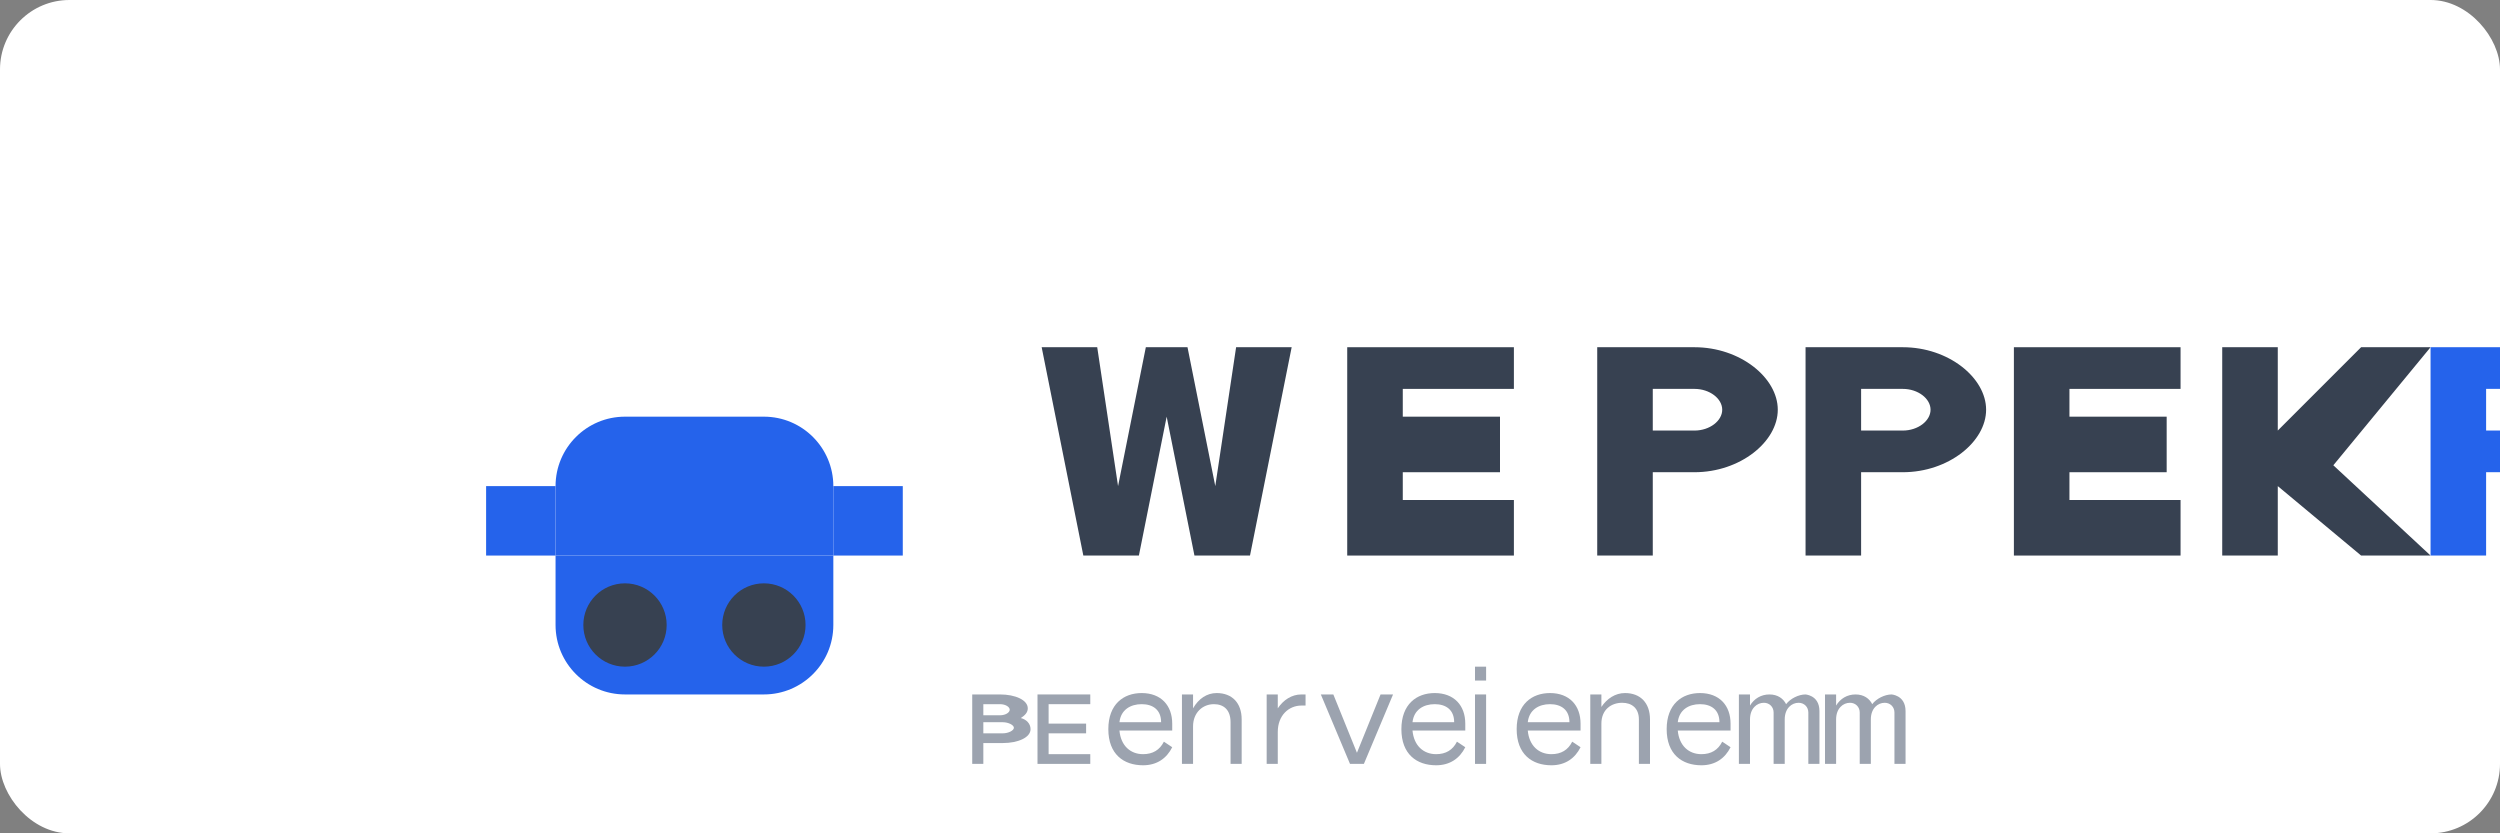
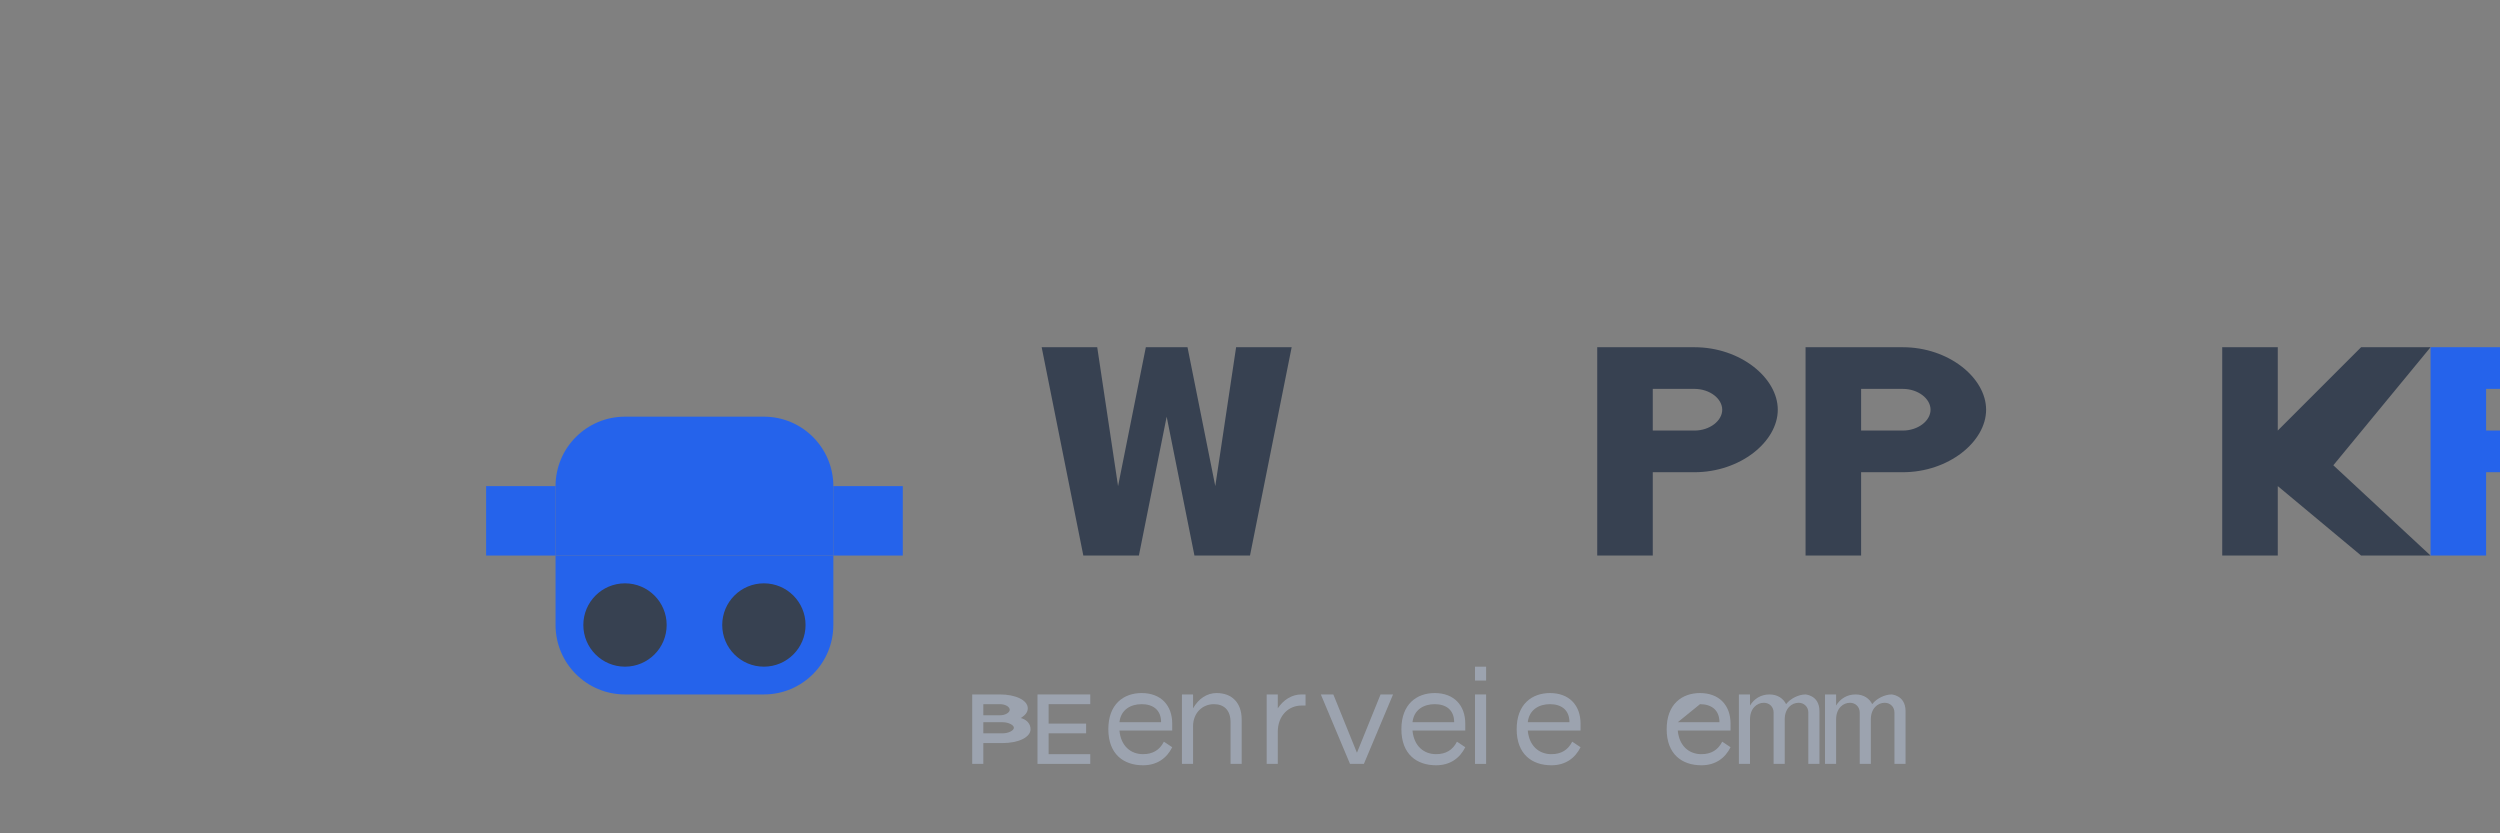
<svg xmlns="http://www.w3.org/2000/svg" width="180" height="60" viewBox="0 0 180 60" fill="none">
  <rect x="0" y="0" width="180" height="60" fill="#808080" stroke="none" />
-   <rect width="180" height="60" rx="5" fill="white" />
  <path d="M40 35C40 32.239 42.239 30 45 30H55C57.761 30 60 32.239 60 35V40H40V35Z" fill="#2563EB" />
  <path d="M40 40H60V45C60 47.761 57.761 50 55 50H45C42.239 50 40 47.761 40 45V40Z" fill="#2563EB" />
  <circle cx="45" cy="45" r="3" fill="#374151" />
  <circle cx="55" cy="45" r="3" fill="#374151" />
  <path d="M35 35H40V40H35V35Z" fill="#2563EB" />
  <path d="M60 35H65V40H60V35Z" fill="#2563EB" />
  <path d="M75 25L78 40H82L84 30L86 40H90L93 25H89L87.5 35L85.5 25H82.5L80.5 35L79 25H75Z" fill="#374151" />
-   <path d="M97 25V40H109V36H101V34H108V30H101V28H109V25H97Z" fill="#374151" />
  <path d="M115 25V40H119V34H122C125.3 34 128 31.8 128 29.5C128 27.2 125.3 25 122 25H115ZM119 28H122C123.1 28 124 28.7 124 29.5C124 30.3 123.1 31 122 31H119V28Z" fill="#374151" />
  <path d="M130 25V40H134V34H137C140.3 34 143 31.8 143 29.5C143 27.2 140.3 25 137 25H130ZM134 28H137C138.1 28 139 28.7 139 29.5C139 30.3 138.1 31 137 31H134V28Z" fill="#374151" />
-   <path d="M145 25V40H157V36H149V34H156V30H149V28H157V25H145Z" fill="#374151" />
  <path d="M160 25V40H164V35L170 40H175L168 33.5L175 25H170L164 31V25H160Z" fill="#374151" />
  <path d="M175 25V40H179V34H182C185.3 34 188 31.8 188 29.5C188 27.2 185.3 25 182 25H175ZM179 28H182C183.1 28 184 28.7 184 29.5C184 30.3 183.1 31 182 31H179V28Z" fill="#2563EB" />
  <path d="M70 55V50H72C73.1 50 74 50.4 74 51C74 51.3 73.8 51.5 73.5 51.7C73.9 51.8 74.2 52.1 74.2 52.5C74.2 53.1 73.3 53.5 72.2 53.5H70.8V55H70ZM70.8 51.5H72C72.4 51.5 72.7 51.3 72.7 51.1C72.7 50.9 72.4 50.7 72 50.7H70.8V51.5ZM70.8 52.8H72.2C72.6 52.8 73 52.6 73 52.4C73 52.2 72.6 52 72.2 52H70.8V52.8Z" fill="#9CA3AF" />
  <path d="M74.7 55V50H78.5V50.7H75.5V52.1H78.2V52.8H75.5V54.3H78.5V55H74.7Z" fill="#9CA3AF" />
  <path d="M82.3 55.1C80.9 55.1 79.8 54.3 79.8 52.5C79.8 50.7 80.9 49.9 82.2 49.9C83.6 49.9 84.4 50.8 84.4 52.1V52.6H80.6C80.7 53.7 81.4 54.3 82.3 54.3C83 54.3 83.5 54 83.8 53.4L84.4 53.8C84 54.6 83.3 55.1 82.3 55.1ZM80.6 52H83.6C83.6 51.1 83 50.7 82.2 50.7C81.4 50.7 80.7 51.1 80.6 52Z" fill="#9CA3AF" />
  <path d="M85.1 55V50H85.9V51C86.3 50.3 86.9 49.9 87.6 49.9C88.7 49.9 89.4 50.6 89.4 51.8V55H88.6V52C88.6 51.1 88.1 50.7 87.4 50.7C86.6 50.7 85.9 51.3 85.9 52.3V55H85.1Z" fill="#9CA3AF" />
  <path d="M92 55H91.2V50H92V51C92.4 50.4 93 50 93.7 50C93.8 50 93.9 50 94 50V50.8C93.9 50.8 93.8 50.8 93.7 50.8C92.8 50.8 92 51.5 92 52.7V55Z" fill="#9CA3AF" />
  <path d="M97.2 55L95.1 50H96L97.7 54.2L99.4 50H100.3L98.2 55H97.2Z" fill="#9CA3AF" />
  <path d="M103.4 55.1C102 55.1 100.9 54.3 100.9 52.5C100.9 50.7 102 49.9 103.3 49.9C104.7 49.9 105.5 50.8 105.5 52.1V52.6H101.7C101.8 53.7 102.5 54.3 103.4 54.3C104.1 54.3 104.6 54 104.9 53.4L105.5 53.8C105.1 54.6 104.4 55.1 103.4 55.1ZM101.7 52H104.7C104.7 51.1 104.1 50.7 103.3 50.7C102.5 50.7 101.8 51.1 101.7 52Z" fill="#9CA3AF" />
  <path d="M106.2 55V50H107V55H106.2Z" fill="#9CA3AF" />
  <path d="M106.2 49V48H107V49H106.2Z" fill="#9CA3AF" />
  <path d="M111.7 55.1C110.3 55.1 109.2 54.3 109.2 52.5C109.2 50.7 110.3 49.9 111.6 49.9C113 49.9 113.8 50.8 113.8 52.1V52.6H110C110.1 53.7 110.8 54.3 111.7 54.3C112.4 54.3 112.9 54 113.2 53.4L113.8 53.8C113.4 54.6 112.7 55.1 111.7 55.1ZM110 52H113C113 51.1 112.4 50.7 111.6 50.7C110.8 50.7 110.1 51.1 110 52Z" fill="#9CA3AF" />
-   <path d="M118.8 51.8V55H118V51.8C118 51 117.5 50.6 116.8 50.6C116 50.6 115.3 51.1 115.3 52.1V55H114.5V50H115.3V50.9C115.7 50.3 116.3 49.9 117 49.9C118.1 49.9 118.8 50.6 118.8 51.8Z" fill="#9CA3AF" />
-   <path d="M122.5 55.1C121.1 55.1 120 54.3 120 52.5C120 50.7 121.1 49.9 122.4 49.9C123.8 49.9 124.6 50.8 124.6 52.1V52.6H120.8C120.9 53.7 121.6 54.3 122.5 54.3C123.2 54.3 123.7 54 124 53.4L124.6 53.8C124.2 54.6 123.5 55.1 122.5 55.1ZM120.8 52H123.8C123.8 51.1 123.2 50.7 122.4 50.7C121.6 50.7 120.9 51.1 120.8 52Z" fill="#9CA3AF" />
+   <path d="M122.5 55.1C121.1 55.1 120 54.3 120 52.5C120 50.7 121.1 49.9 122.4 49.9C123.8 49.9 124.6 50.8 124.6 52.1V52.6H120.8C120.9 53.7 121.6 54.3 122.5 54.3C123.2 54.3 123.7 54 124 53.4L124.6 53.8C124.2 54.6 123.5 55.1 122.5 55.1ZM120.8 52H123.8C123.8 51.1 123.2 50.7 122.4 50.7Z" fill="#9CA3AF" />
  <path d="M130.2 55V51.3C130.2 50.9 129.9 50.6 129.5 50.6C129 50.6 128.5 51 128.5 51.8V55H127.7V51.3C127.7 50.9 127.4 50.6 127 50.6C126.5 50.6 126 51 126 51.8V55H125.2V50H126V50.8C126.3 50.3 126.8 50 127.4 50C128 50 128.4 50.3 128.6 50.7C128.9 50.3 129.5 50 130 50C129.9 50 131 50 131 51.2V55H130.2Z" fill="#9CA3AF" />
  <path d="M136.4 55V51.3C136.4 50.9 136.1 50.6 135.7 50.6C135.2 50.6 134.7 51 134.7 51.8V55H133.9V51.3C133.9 50.9 133.6 50.6 133.2 50.6C132.7 50.6 132.2 51 132.2 51.8V55H131.4V50H132.2V50.8C132.5 50.3 133 50 133.6 50C134.2 50 134.6 50.3 134.8 50.7C135.1 50.3 135.7 50 136.2 50C136.1 50 137.2 50 137.2 51.2V55H136.4Z" fill="#9CA3AF" />
</svg>